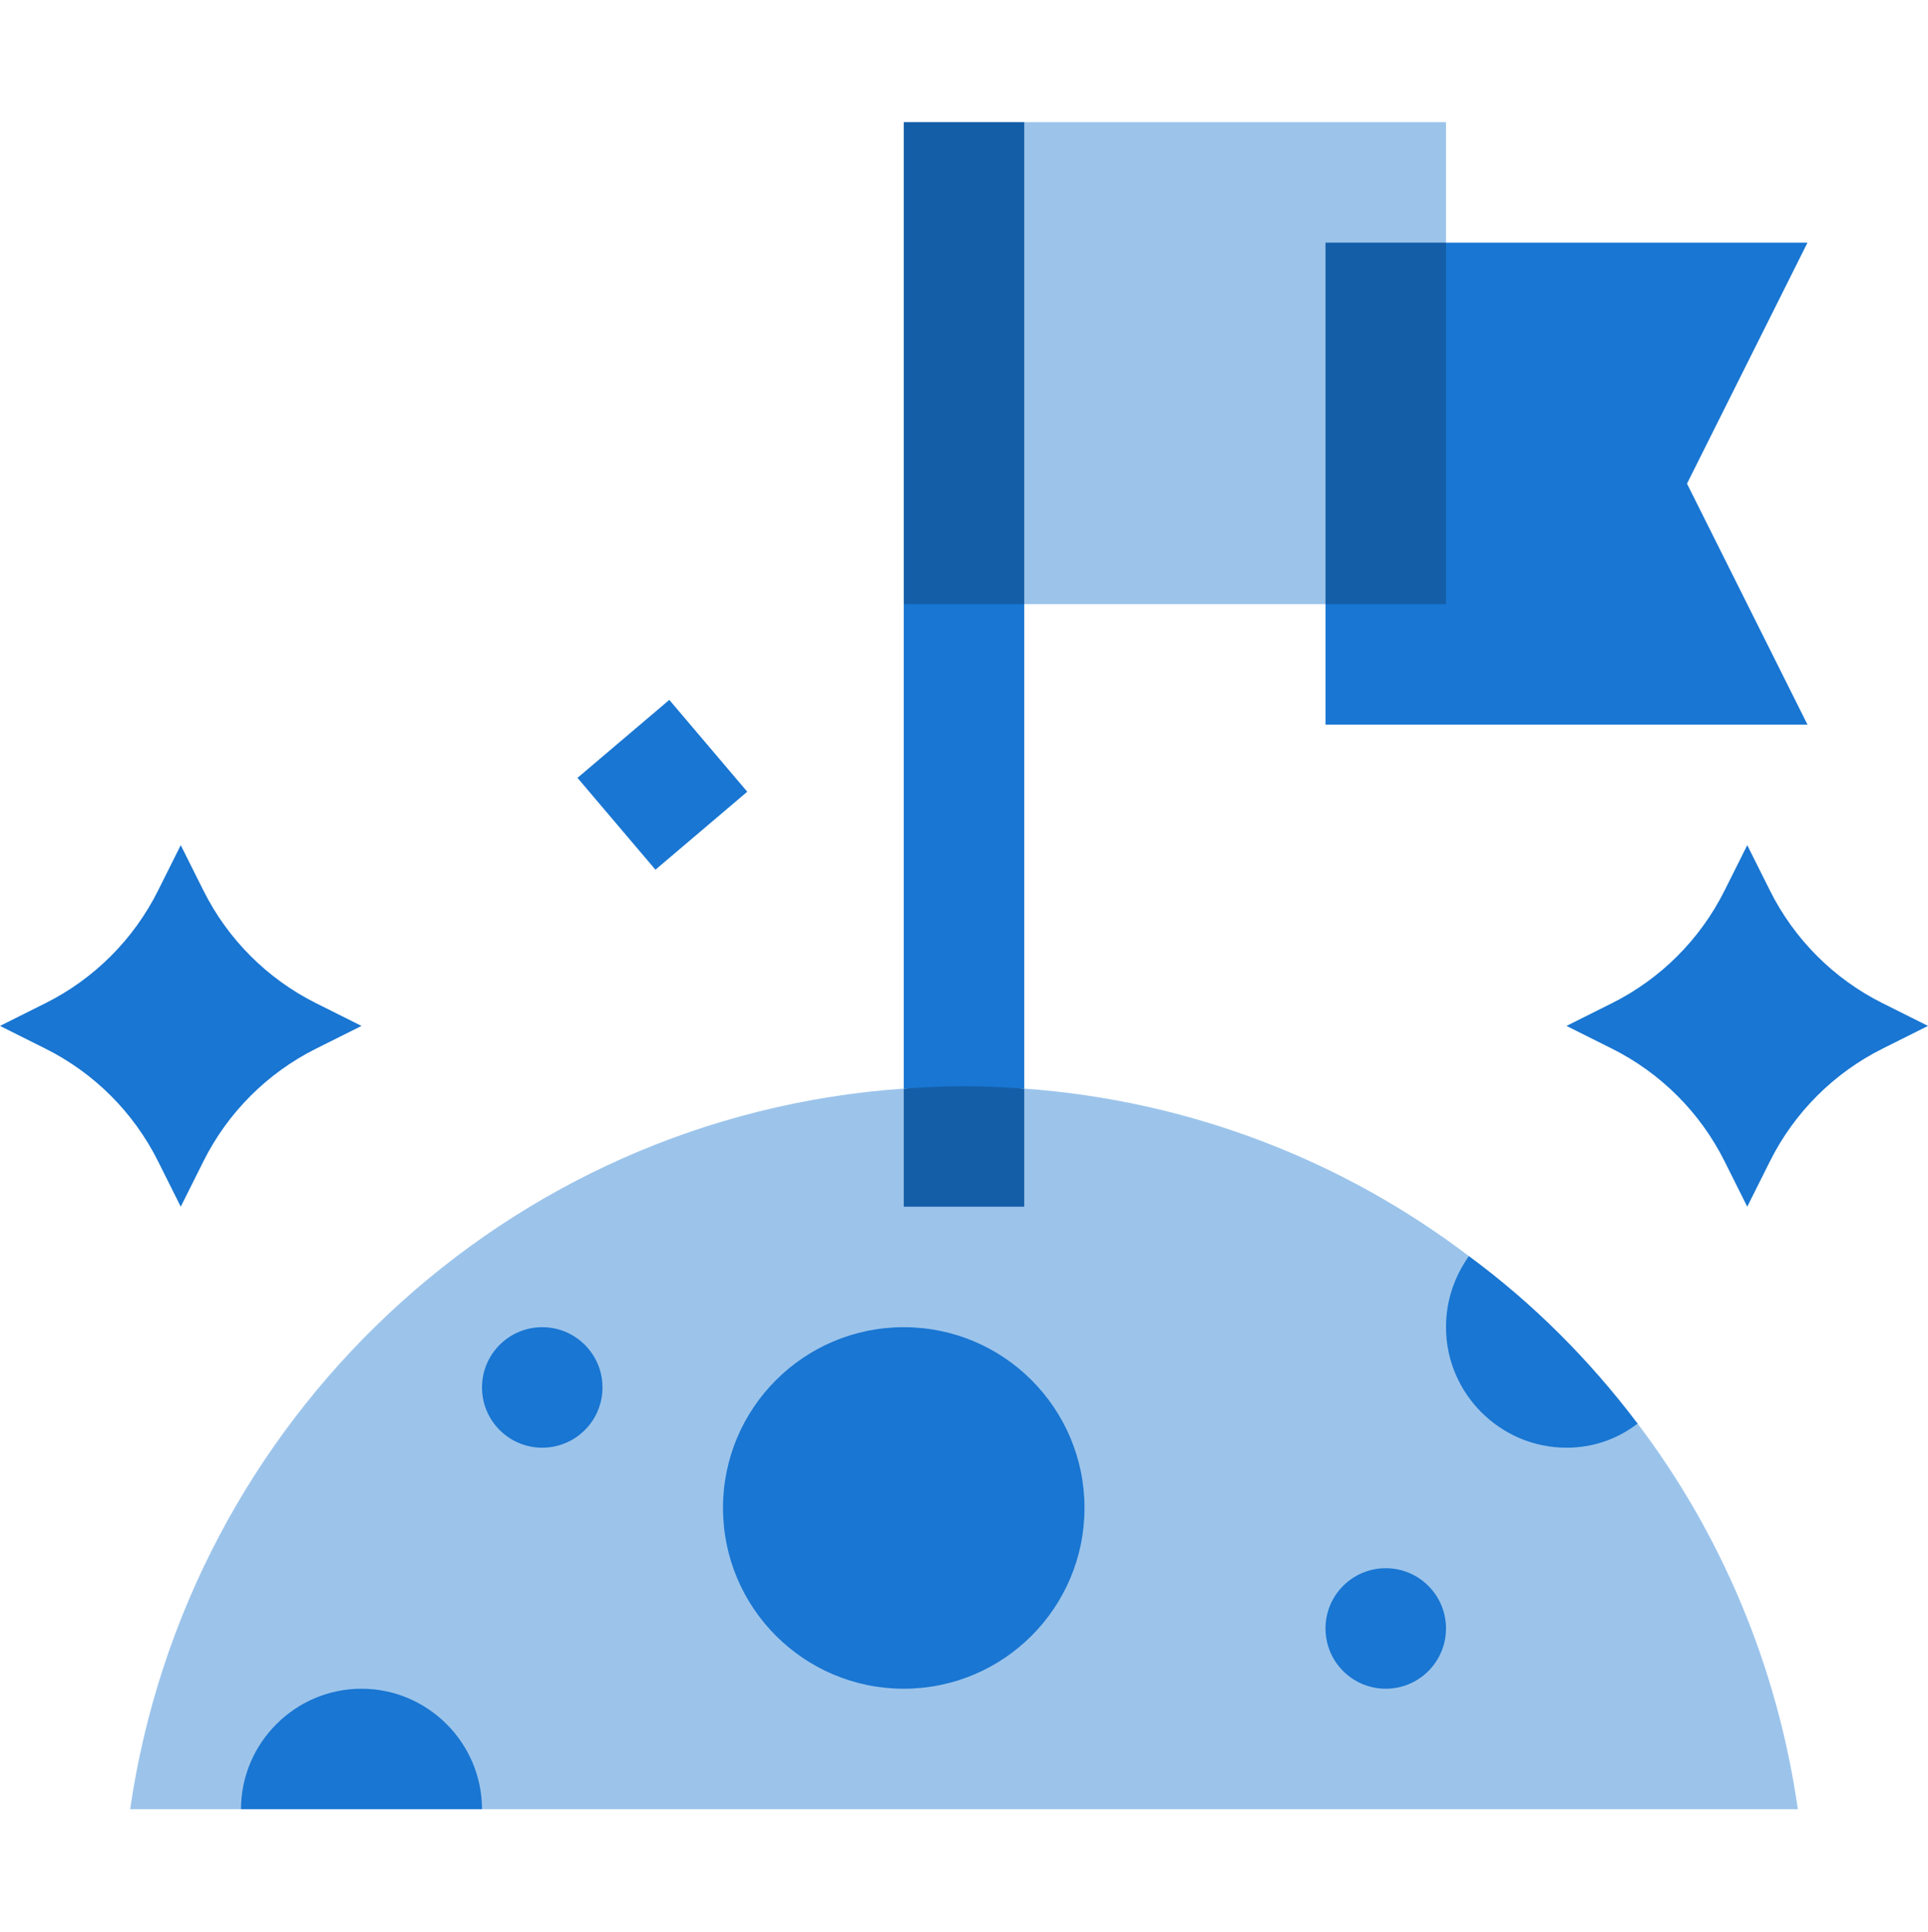
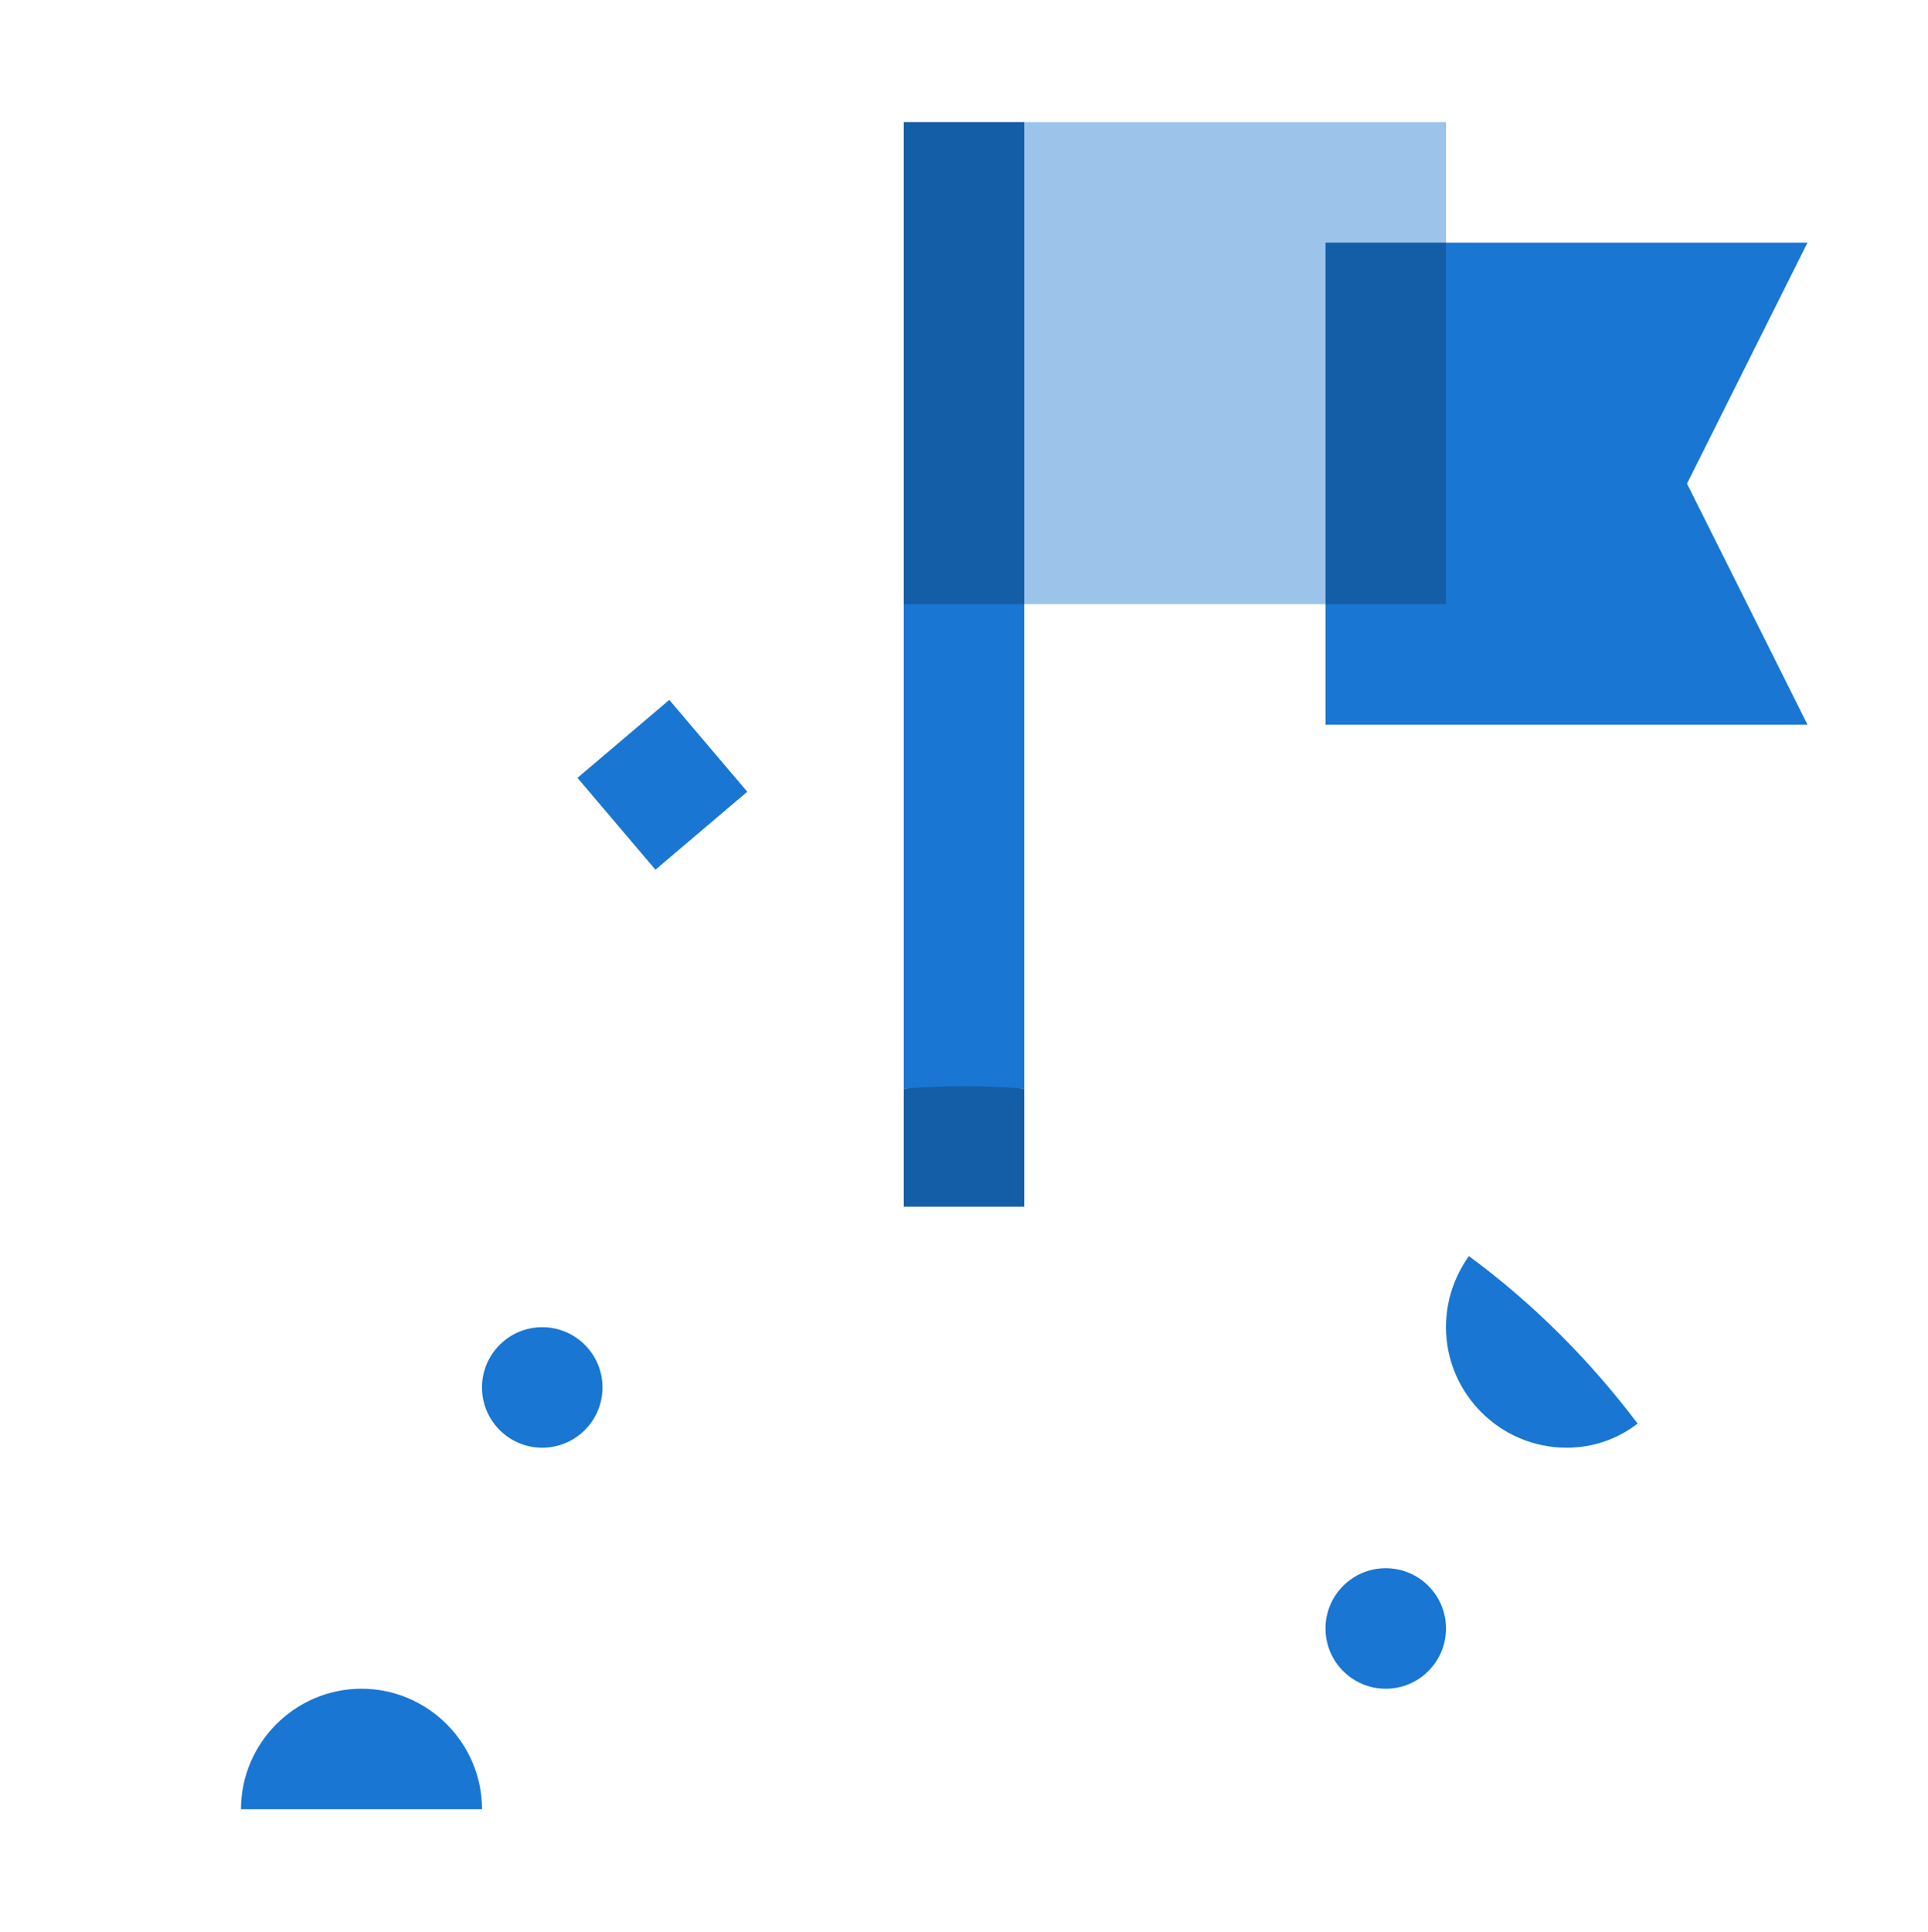
<svg xmlns="http://www.w3.org/2000/svg" width="488" height="489" viewBox="0 0 488 489" fill="none">
  <path d="M259.25 152.904V275.515H228.75V152.904L244 122.404L259.25 152.904Z" fill="#1976D2" />
  <path d="M366 30.904V61.404L335.5 152.904H259.25L244 91.904L259.25 30.904H366Z" fill="#9CC4EB" />
  <path d="M427 122.404L457.5 183.404H335.5V152.904L366 61.404H457.5L427 122.404Z" fill="#1976D2" />
  <path d="M146.168 196.873L169.409 177.14L189.143 200.381L165.902 220.114L146.168 196.873Z" fill="#1976D2" />
-   <path d="M455.059 457.904H122L91.5 427.404L61 457.904H32.941C47.275 359.39 128.1 282.529 228.75 275.515H259.25C301.34 278.564 340.076 293.814 371.795 317.909L414.496 360.304C435.541 388.06 449.875 421.609 455.059 457.904Z" fill="#9CC4EB" />
  <path d="M122 457.904H61C61 441.129 74.725 427.404 91.5 427.404C108.275 427.404 122 441.129 122 457.904Z" fill="#1976D2" />
-   <path d="M228.75 427.404C254.017 427.404 274.5 406.921 274.5 381.654C274.5 356.387 254.017 335.904 228.75 335.904C203.483 335.904 183 356.387 183 381.654C183 406.921 203.483 427.404 228.75 427.404Z" fill="#1976D2" />
  <path d="M137.25 366.404C145.672 366.404 152.5 359.576 152.5 351.154C152.5 342.731 145.672 335.904 137.25 335.904C128.828 335.904 122 342.731 122 351.154C122 359.576 128.828 366.404 137.25 366.404Z" fill="#1976D2" />
  <path d="M350.75 427.404C359.172 427.404 366 420.576 366 412.154C366 403.731 359.172 396.904 350.75 396.904C342.328 396.904 335.5 403.731 335.5 412.154C335.5 420.576 342.328 427.404 350.75 427.404Z" fill="#1976D2" />
  <path d="M414.496 360.304C409.31 364.269 403.209 366.404 396.5 366.404C379.725 366.404 366 352.679 366 335.904C366 329.195 368.135 323.095 371.795 317.908C387.959 329.804 402.295 344.14 414.496 360.304Z" fill="#1976D2" />
-   <path d="M396.5 259.654L408.019 253.894C420.341 247.734 430.33 237.743 436.49 225.423L442.25 213.904L448.01 225.423C454.17 237.744 464.16 247.734 476.481 253.894L488 259.654L476.481 265.414C464.159 271.574 454.17 281.564 448.01 293.884L442.25 305.404L436.49 293.884C430.33 281.563 420.34 271.574 408.019 265.414L396.5 259.654Z" fill="#1976D2" />
-   <path d="M0 259.654L11.52 253.894C23.84 247.734 33.83 237.743 39.99 225.423L45.75 213.904L51.51 225.423C57.67 237.744 67.66 247.734 79.981 253.894L91.5 259.654L79.981 265.414C67.659 271.574 57.67 281.564 51.51 293.884L45.75 305.404L39.99 293.884C33.83 281.563 23.84 271.574 11.52 265.414L0 259.654Z" fill="#1976D2" />
  <path d="M335.5 61.404H366V152.904H335.5V61.404Z" fill="#145EA8" />
  <path d="M259.25 275.515V305.404H228.75V275.515C233.629 275.21 238.816 274.904 244 274.904C249.184 274.904 254.371 275.209 259.25 275.515Z" fill="#145EA8" />
  <path d="M228.75 30.904H259.25V152.904H228.75V30.904Z" fill="#145EA8" />
</svg>